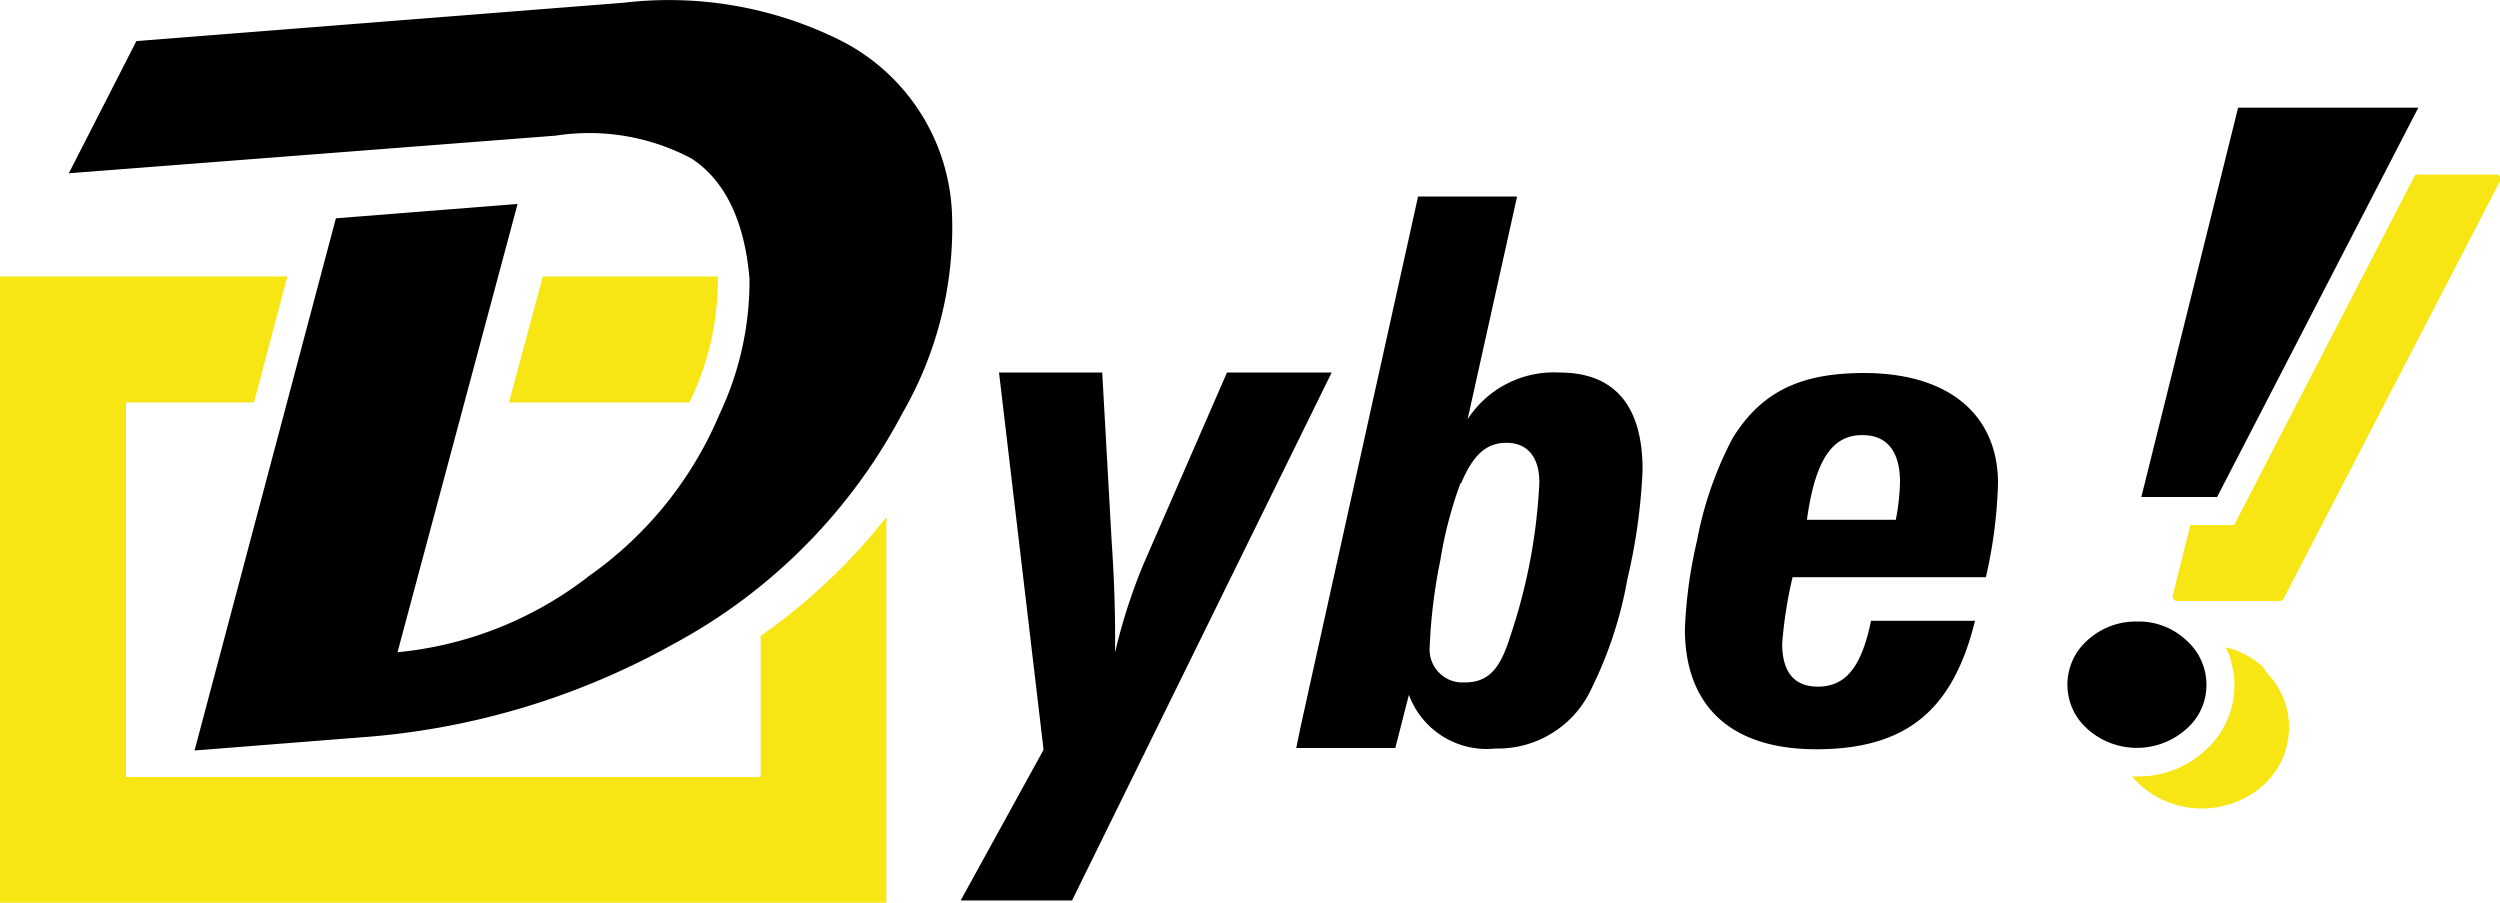
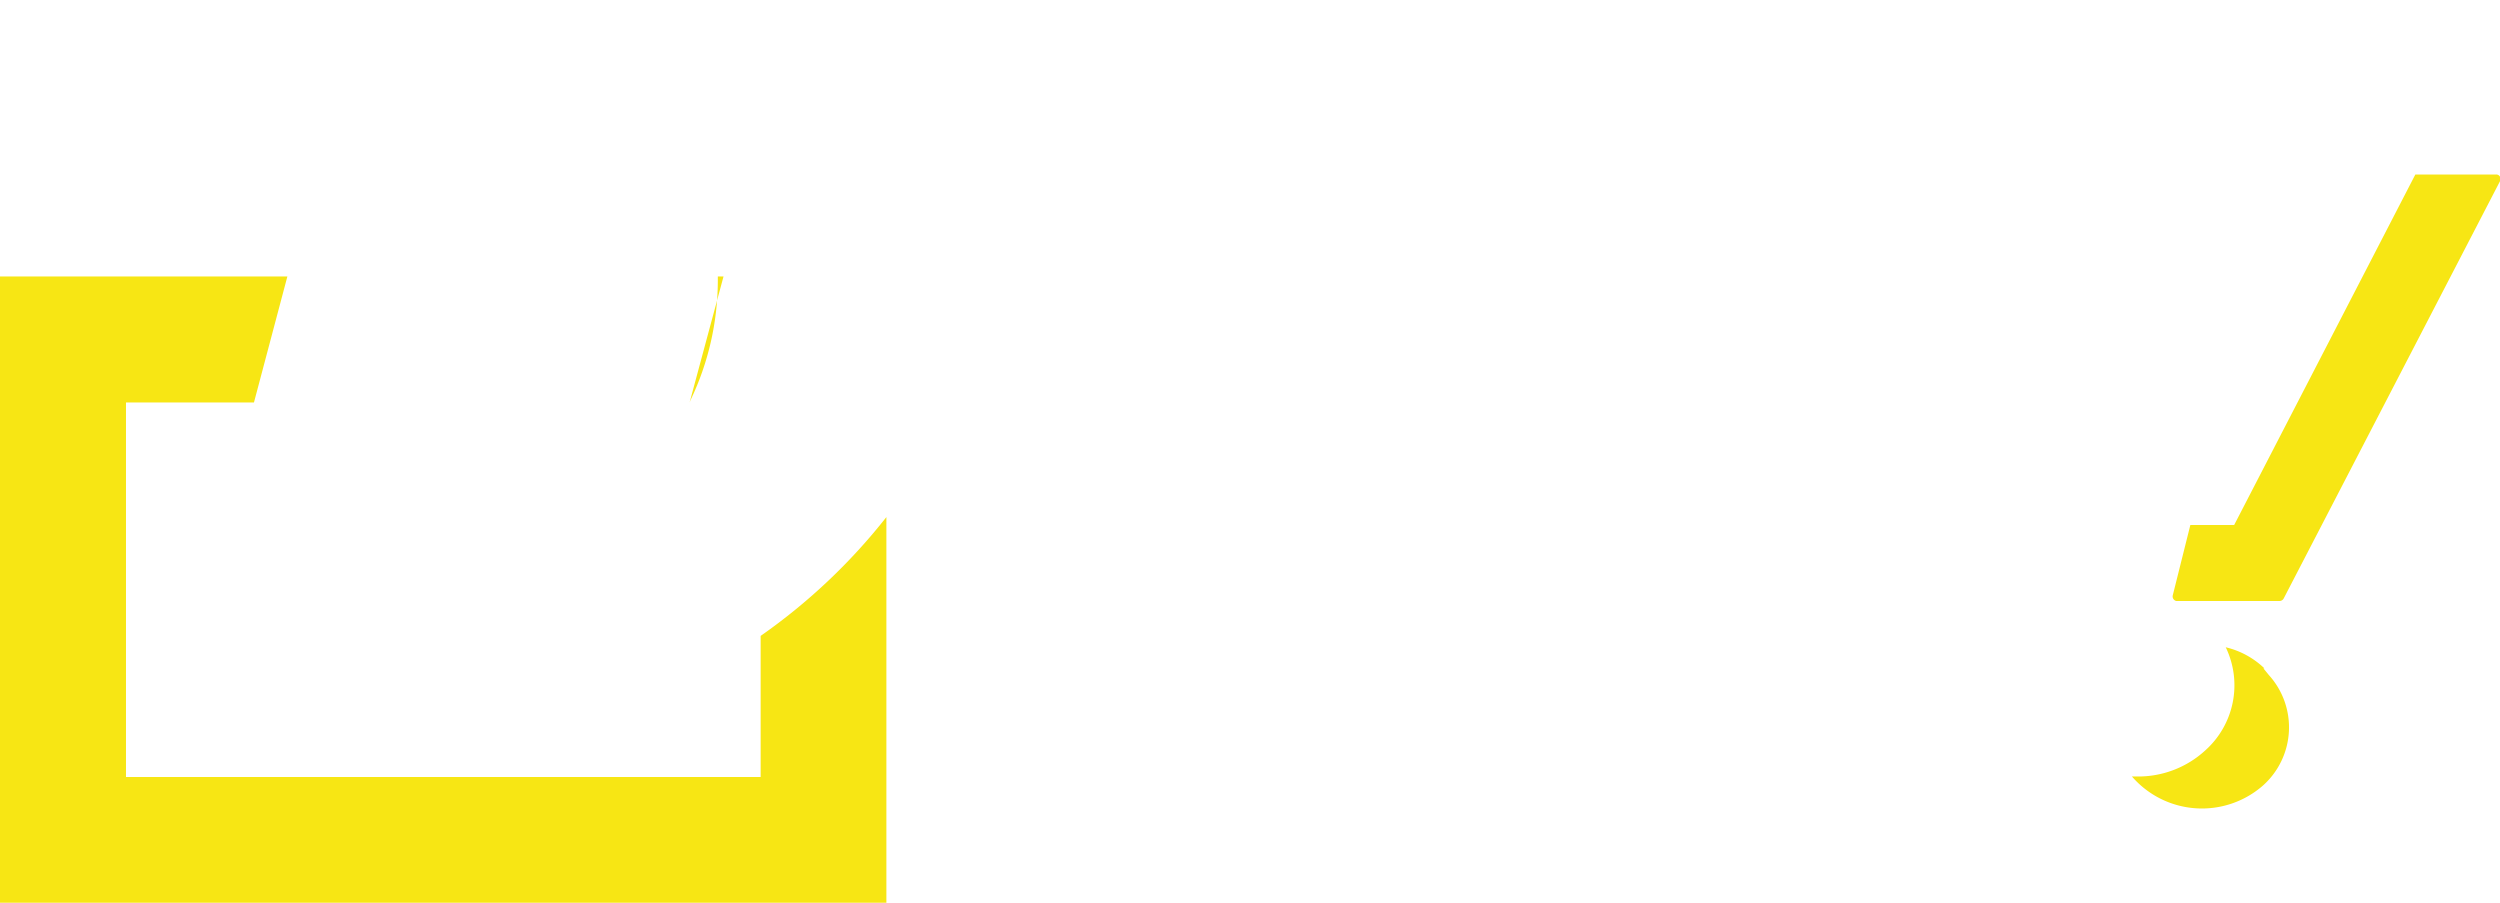
<svg xmlns="http://www.w3.org/2000/svg" viewBox="0 0 101 36.47">
-   <path d="M40.36 15.05h4.17l.38 6.81c.08 1.18.14 2.45.14 3.85v.64a22.9 22.9 0 0 1 1.13-3.52l3.39-7.78h4.23L43.31 36.38h-4.5l3.35-6.09zm12.54 12.7l4.39-19.81h4l-2 9A4.15 4.15 0 0 1 63 15.05c2.29 0 3.36 1.41 3.36 3.93a23.31 23.31 0 0 1-.61 4.4 16.44 16.44 0 0 1-1.45 4.43 4.16 4.16 0 0 1-3.88 2.43 3.35 3.35 0 0 1-3.5-2.17l-.55 2.15h-4c.15-.78.36-1.68.53-2.47zm6.1-8.22a16.64 16.64 0 0 0-.81 3.1 21.6 21.6 0 0 0-.43 3.5A1.33 1.33 0 0 0 59 27.57h.18c1 0 1.45-.61 1.85-1.91a22.74 22.74 0 0 0 1.16-6.17c0-1-.46-1.6-1.33-1.6s-1.37.56-1.83 1.63zm14.37 10.74c-3.44 0-5.3-1.74-5.3-4.86a18.7 18.7 0 0 1 .49-3.57A14.55 14.55 0 0 1 70 17.7c1.16-1.88 2.75-2.63 5.3-2.63 3.5 0 5.42 1.74 5.42 4.46a19.28 19.28 0 0 1-.49 3.79h-7.81A17.37 17.37 0 0 0 72 26c0 1.16.49 1.74 1.45 1.74 1.16 0 1.77-.87 2.14-2.66h4.2c-.89 3.63-2.79 5.19-6.42 5.19zM76.59 21a8.74 8.74 0 0 0 .17-1.53c0-1.22-.52-1.89-1.5-1.89C74 17.55 73.32 18.65 73 21zM38.46 8.61a15 15 0 0 1-2 8.08A22.48 22.48 0 0 1 27.24 26a30.38 30.38 0 0 1-12.67 3.79l-6.71.53 5.71-21.5 7.34-.58-4.85 18.11a14.9 14.9 0 0 0 7.75-3.09 15.21 15.21 0 0 0 5.26-6.53 12.58 12.58 0 0 0 1.21-5.46c-.19-2.33-1-4-2.35-4.87a8.82 8.82 0 0 0-5.48-.92L2.78 7l2.73-5.34L25.2.11a15.55 15.55 0 0 1 8.67 1.48 8.21 8.21 0 0 1 4.59 7.02zm49.87 17.26a2.8 2.8 0 0 0-2-.76 2.89 2.89 0 0 0-2 .76 2.39 2.39 0 0 0-.21 3.37l.21.21a3 3 0 0 0 4 0 2.35 2.35 0 0 0 .81-1.78 2.39 2.39 0 0 0-.81-1.8zm2.09-21.52l-3.91 15.73h3.06L97.7 4.35z" />
-   <path d="M91.48 27a3.37 3.37 0 0 0-1.56-.85 3.53 3.53 0 0 1-.82 4.16 4 4 0 0 1-2.79 1.06h-.18a3.74 3.74 0 0 0 5.3.36 3.15 3.15 0 0 0 .23-4.46l-.22-.27zM101 7.14a.17.17 0 0 0-.16-.09h-3.26l-7.32 14.16h-1.77l-.71 2.84a.19.19 0 0 0 .14.23h4.17a.19.19 0 0 0 .17-.1L101 7.32a.19.19 0 0 0 0-.18zm-73.14 9.12h-7.3l1.37-5.09H29v.22a11.26 11.26 0 0 1-1.1 4.77zm2.87 9.43v5.7H5.09V16.26h5.17l1.35-5.09H0v25.3h35.81V20.89a23.86 23.86 0 0 1-5.08 4.8z" fill="#f7e614" />
+   <path d="M91.48 27a3.37 3.37 0 0 0-1.56-.85 3.53 3.53 0 0 1-.82 4.16 4 4 0 0 1-2.79 1.06h-.18a3.74 3.74 0 0 0 5.3.36 3.15 3.15 0 0 0 .23-4.46l-.22-.27zM101 7.14a.17.17 0 0 0-.16-.09h-3.26l-7.32 14.16h-1.77l-.71 2.84a.19.19 0 0 0 .14.23h4.17a.19.19 0 0 0 .17-.1L101 7.32a.19.19 0 0 0 0-.18zm-73.14 9.12l1.37-5.09H29v.22a11.26 11.26 0 0 1-1.1 4.77zm2.87 9.43v5.7H5.09V16.26h5.17l1.35-5.09H0v25.3h35.81V20.89a23.86 23.86 0 0 1-5.08 4.8z" fill="#f7e614" />
</svg>